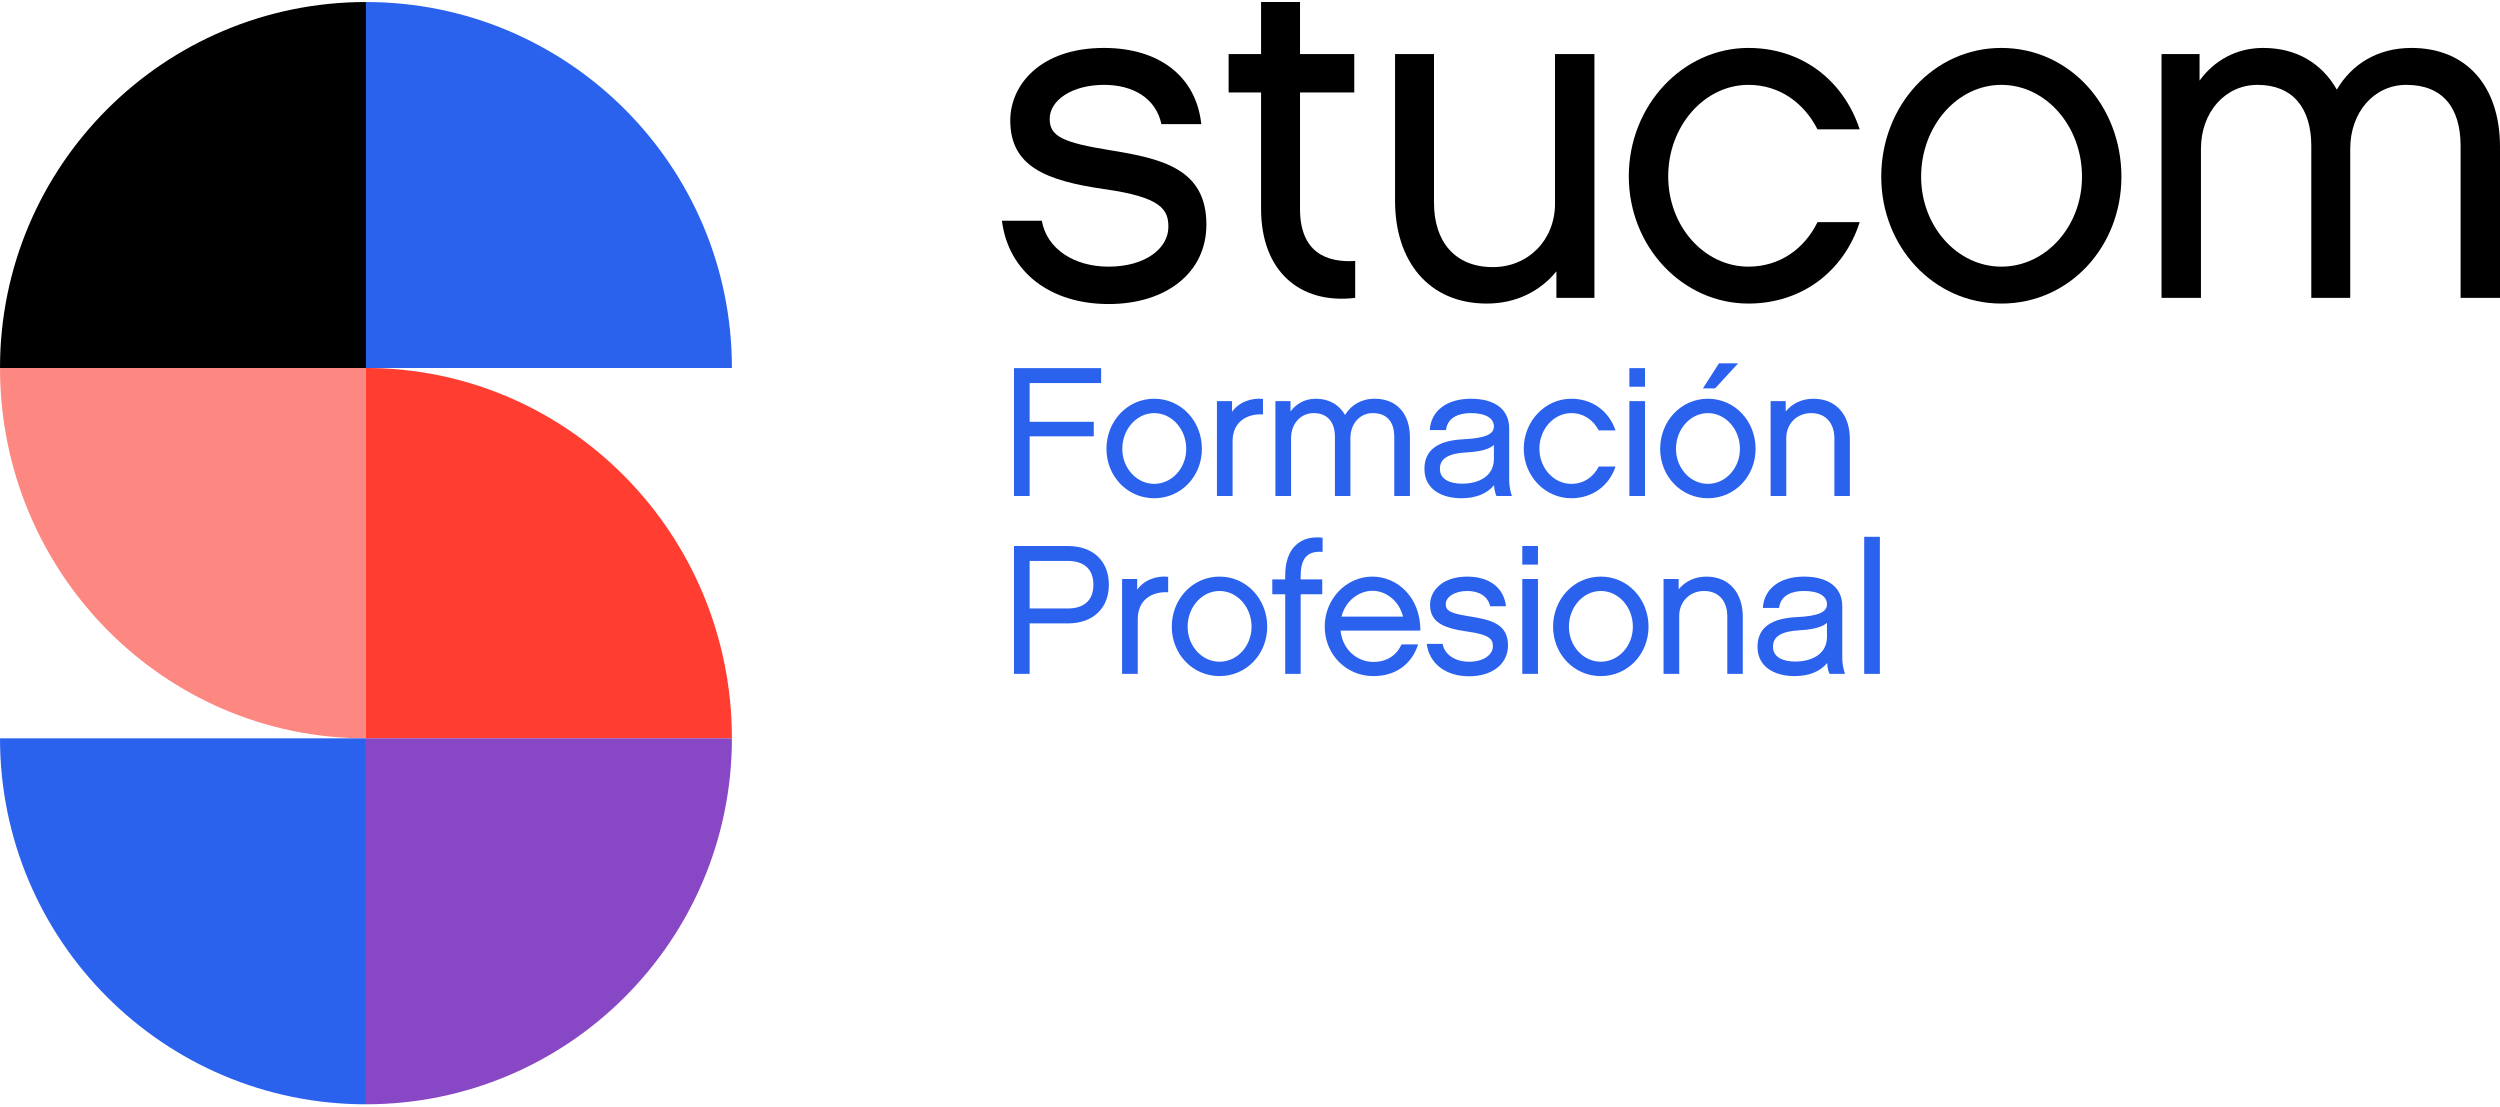
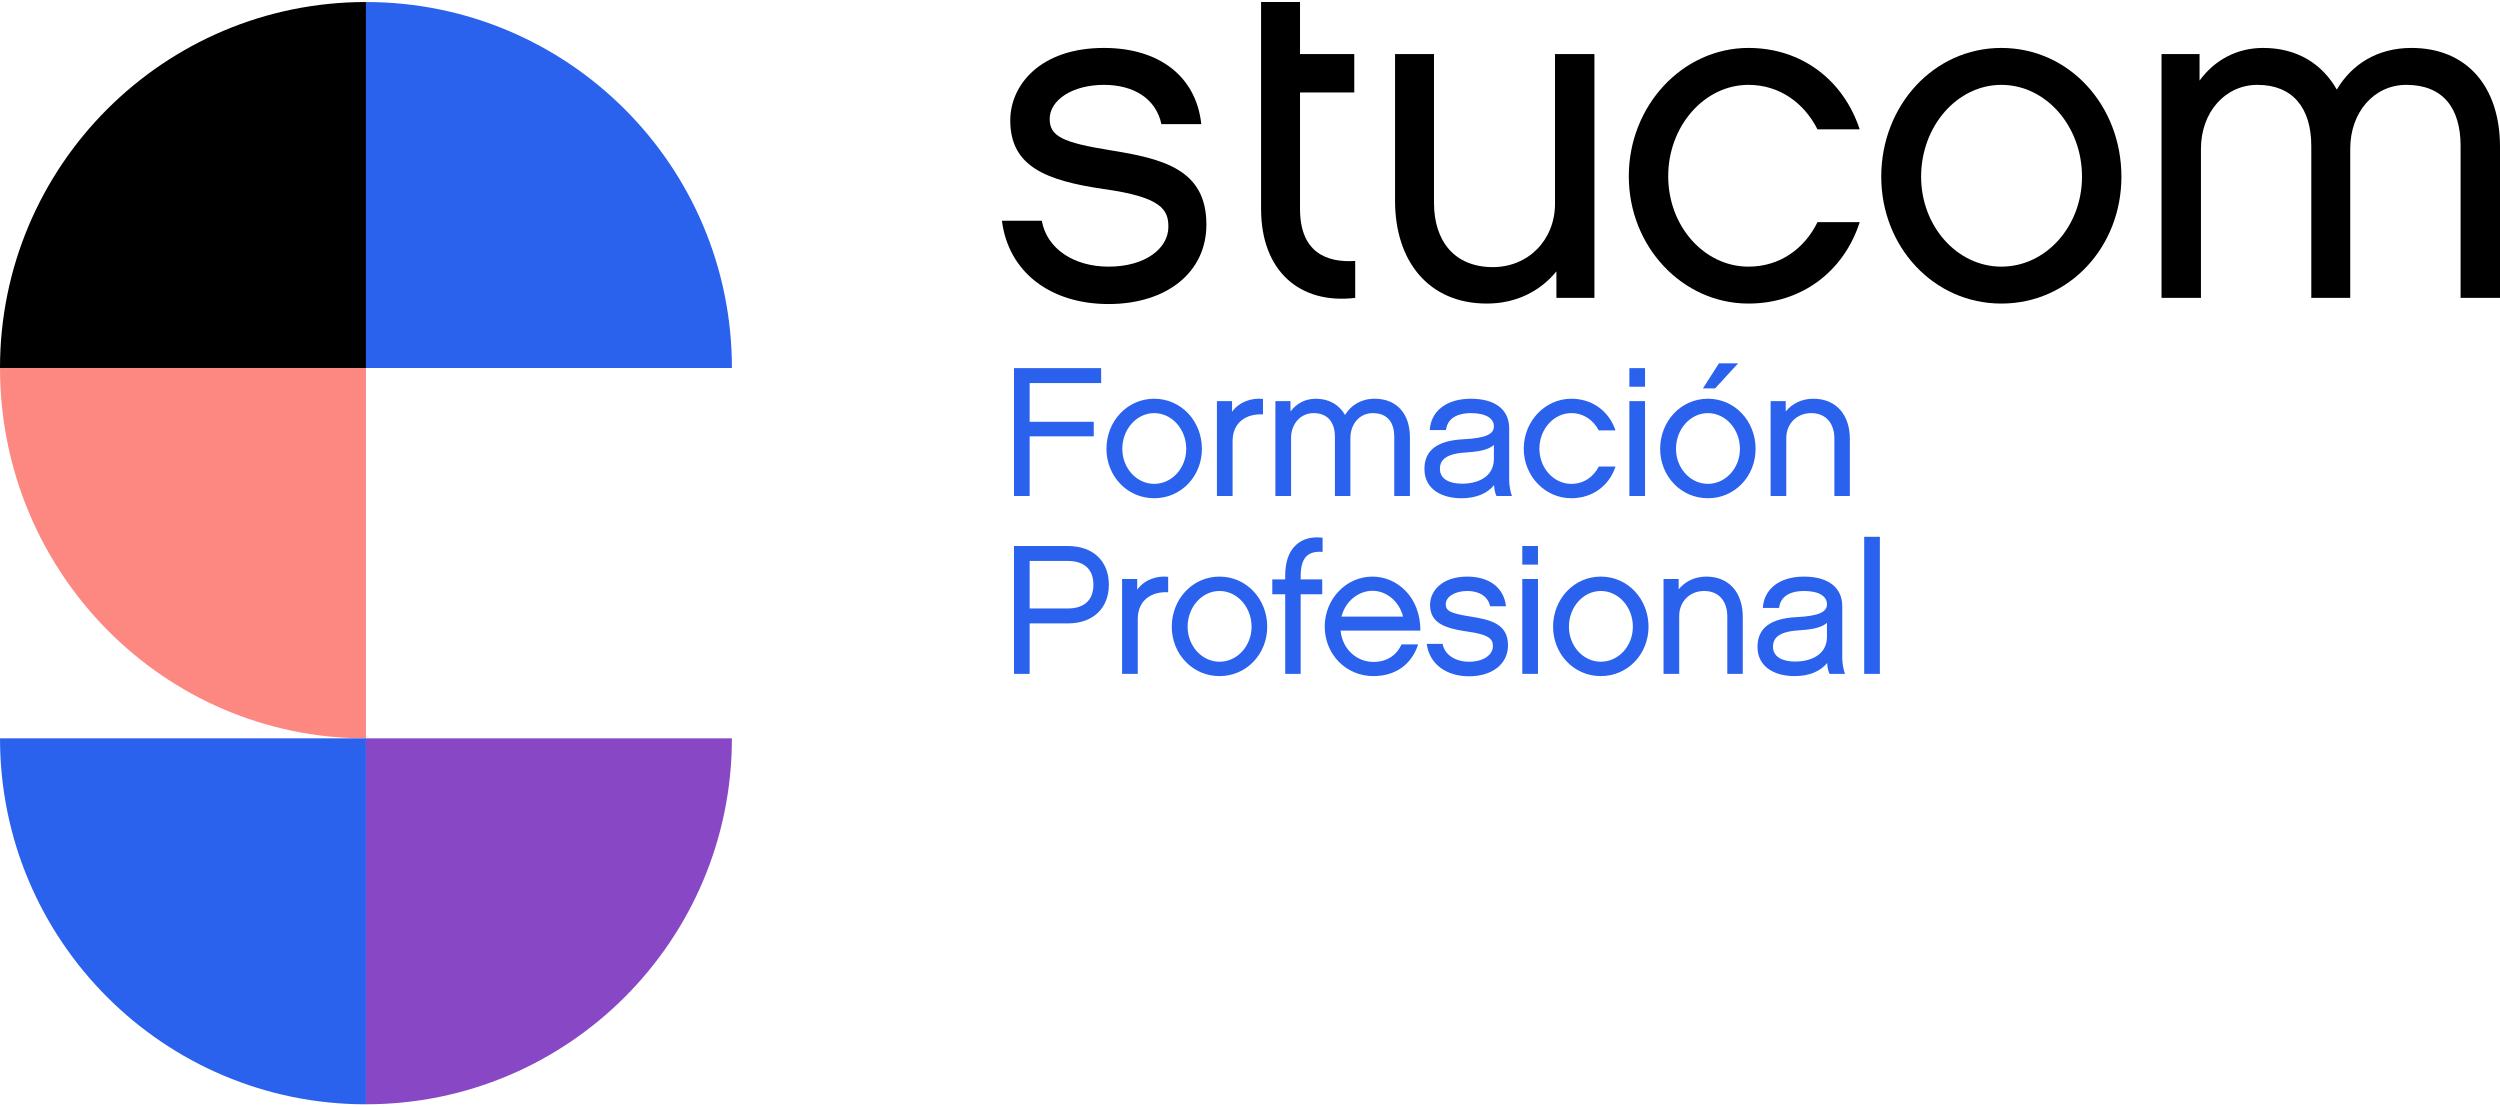
<svg xmlns="http://www.w3.org/2000/svg" fill="none" viewBox="0 0 253 112" height="112" width="253">
  <path fill="#2A61ED" d="M74.07 37.24C74.07 16.787 57.489 0.206 37.035 0.206V37.24H74.07Z" />
-   <path fill="#FF3D31" d="M74.07 74.719C74.07 54.019 57.489 37.239 37.035 37.239V74.719H74.07Z" />
  <path fill="#FC8881" d="M0.001 37.24C0.001 57.94 16.582 74.72 37.035 74.72L37.035 37.24L0.001 37.24Z" />
  <path fill="#8847C4" d="M37.034 111.754C57.487 111.754 74.068 95.174 74.068 74.72L37.034 74.72L37.034 111.754Z" />
  <path fill="#2A61ED" d="M0.001 74.721C0.001 95.175 16.582 111.756 37.035 111.756L37.035 74.721L0.001 74.721Z" />
  <path fill="black" d="M37.034 0.205C16.581 0.205 2.43904e-07 16.785 0 37.239L37.034 37.239L37.034 0.205Z" />
  <path fill="#2A61ED" d="M104.2 38.767H111.435V37.257H102.615V50.198H104.2V44.156H110.689V42.683H104.2V38.767ZM116.803 40.352C114.08 40.352 111.973 42.627 111.973 45.424C111.973 48.184 114.08 50.422 116.803 50.422C119.544 50.422 121.633 48.184 121.633 45.424C121.633 42.627 119.544 40.352 116.803 40.352ZM116.803 48.967C115.031 48.967 113.577 47.382 113.577 45.424C113.577 43.429 115.031 41.807 116.803 41.807C118.593 41.807 120.047 43.429 120.047 45.424C120.047 47.382 118.593 48.967 116.803 48.967ZM127.815 40.371C126.714 40.24 125.409 40.651 124.682 41.676V40.595H123.153V50.198H124.738V44.641C124.738 42.72 126.155 41.844 127.815 41.937V40.371ZM142.684 44.249C142.684 41.863 141.341 40.352 139.122 40.352C137.742 40.352 136.717 41.005 136.12 41.993C135.523 40.968 134.516 40.352 133.155 40.352C132.092 40.352 131.197 40.837 130.6 41.639V40.595H129.071V50.198H130.656V44.324C130.656 42.888 131.626 41.807 132.931 41.807C134.348 41.807 135.094 42.72 135.094 44.212V50.198H136.661V44.324C136.661 42.888 137.612 41.807 138.917 41.807C140.39 41.807 141.099 42.72 141.099 44.212V50.198H142.684V44.249ZM151.443 50.198H153.009C152.86 49.825 152.729 49.117 152.729 48.632V43.336C152.729 41.546 151.424 40.352 148.851 40.352C146.389 40.352 144.804 41.602 144.692 43.522H146.333C146.501 42.124 147.825 41.807 148.832 41.807C150.454 41.807 151.182 42.385 151.182 43.149C151.182 43.914 150.417 44.343 148.068 44.455C145.587 44.585 144.152 45.48 144.152 47.457C144.152 49.527 145.923 50.422 147.9 50.422C149.392 50.422 150.51 49.937 151.2 49.098C151.219 49.545 151.312 49.918 151.443 50.198ZM151.182 46.506C151.144 48.24 149.597 48.949 147.956 48.949C146.725 48.949 145.718 48.501 145.718 47.457C145.718 46.655 146.184 45.928 148.273 45.797C149.41 45.723 150.548 45.592 151.182 45.033V46.506ZM163.49 47.215H161.793C161.271 48.259 160.282 48.967 159.014 48.967C157.243 48.967 155.788 47.382 155.788 45.406C155.788 43.429 157.243 41.807 159.014 41.807C160.264 41.807 161.252 42.515 161.793 43.559H163.49C162.837 41.62 161.159 40.352 159.014 40.352C156.366 40.352 154.203 42.627 154.203 45.406C154.203 48.184 156.366 50.422 159.014 50.422C161.159 50.422 162.856 49.154 163.49 47.215ZM166.477 37.257H164.892V39.14H166.477V37.257ZM166.477 40.595H164.892V50.198H166.477V40.595ZM175.895 36.772H173.956L172.333 39.308H173.564L175.895 36.772ZM172.837 40.352C170.114 40.352 168.007 42.627 168.007 45.424C168.007 48.184 170.114 50.422 172.837 50.422C175.578 50.422 177.666 48.184 177.666 45.424C177.666 42.627 175.578 40.352 172.837 40.352ZM172.837 48.967C171.065 48.967 169.611 47.382 169.611 45.424C169.611 43.429 171.065 41.807 172.837 41.807C174.627 41.807 176.081 43.429 176.081 45.424C176.081 47.382 174.627 48.967 172.837 48.967ZM187.205 44.417C187.205 42.03 185.863 40.352 183.513 40.352C182.357 40.352 181.368 40.837 180.716 41.639V40.595H179.187V50.198H180.772V44.324C180.772 42.888 181.835 41.807 183.289 41.807C184.818 41.807 185.639 42.888 185.639 44.361V50.198H187.205V44.417ZM104.2 63.089H108.06C110.726 63.089 112.218 61.448 112.218 59.173C112.218 56.879 110.726 55.257 108.06 55.257H102.615V68.198H104.2V63.089ZM108.06 56.767C109.57 56.767 110.652 57.476 110.652 59.173C110.652 60.87 109.57 61.578 108.06 61.578H104.2V56.767H108.06ZM118.218 58.371C117.117 58.24 115.812 58.651 115.085 59.676V58.595H113.556V68.198H115.141V62.641C115.141 60.72 116.558 59.844 118.218 59.937V58.371ZM123.413 58.352C120.691 58.352 118.583 60.627 118.583 63.424C118.583 66.184 120.691 68.422 123.413 68.422C126.154 68.422 128.243 66.184 128.243 63.424C128.243 60.627 126.154 58.352 123.413 58.352ZM123.413 66.967C121.642 66.967 120.187 65.382 120.187 63.424C120.187 61.429 121.642 59.807 123.413 59.807C125.203 59.807 126.658 61.429 126.658 63.424C126.658 65.382 125.203 66.967 123.413 66.967ZM131.628 58.259C131.628 57.606 131.74 56.73 132.225 56.282C132.598 55.928 133.12 55.797 133.847 55.853V54.417C132.728 54.287 131.833 54.529 131.162 55.145C130.434 55.797 130.062 56.86 130.062 58.259V58.632H128.756V60.142H130.062V68.198H131.628V60.142H133.81V58.632H131.628V58.259ZM141.839 65.215C141.316 66.333 140.347 66.986 138.985 66.986C137.4 66.986 135.871 65.811 135.666 63.816H143.741C143.759 60.403 141.372 58.352 138.892 58.352C136.226 58.352 134.062 60.627 134.062 63.406C134.062 66.221 136.226 68.422 138.985 68.422C141.205 68.422 142.846 67.266 143.517 65.215H141.839ZM135.759 62.399C136.17 60.758 137.568 59.788 138.892 59.788C140.291 59.788 141.596 60.832 141.988 62.399H135.759ZM152.61 65.308C152.61 63.126 150.857 62.716 148.731 62.38C146.848 62.082 146.307 61.839 146.307 61.149C146.307 60.403 147.221 59.807 148.489 59.807C149.663 59.807 150.577 60.329 150.801 61.354H152.405C152.199 59.471 150.708 58.352 148.489 58.352C145.915 58.352 144.722 59.825 144.722 61.205C144.722 63.014 146.139 63.574 148.47 63.909C150.82 64.226 151.081 64.73 151.081 65.401C151.081 66.24 150.167 66.967 148.675 66.967C147.295 66.967 146.195 66.277 145.99 65.159H144.386C144.647 67.191 146.344 68.441 148.675 68.441C150.969 68.441 152.61 67.228 152.61 65.308ZM155.642 55.257H154.057V57.14H155.642V55.257ZM155.642 58.595H154.057V68.198H155.642V58.595ZM162.001 58.352C159.279 58.352 157.172 60.627 157.172 63.424C157.172 66.184 159.279 68.422 162.001 68.422C164.743 68.422 166.831 66.184 166.831 63.424C166.831 60.627 164.743 58.352 162.001 58.352ZM162.001 66.967C160.23 66.967 158.775 65.382 158.775 63.424C158.775 61.429 160.23 59.807 162.001 59.807C163.792 59.807 165.246 61.429 165.246 63.424C165.246 65.382 163.792 66.967 162.001 66.967ZM176.37 62.417C176.37 60.03 175.027 58.352 172.678 58.352C171.521 58.352 170.533 58.837 169.88 59.639V58.595H168.351V68.198H169.936V62.324C169.936 60.888 170.999 59.807 172.454 59.807C173.983 59.807 174.803 60.888 174.803 62.361V68.198H176.37V62.417ZM185.151 68.198H186.717C186.568 67.825 186.437 67.117 186.437 66.632V61.336C186.437 59.546 185.132 58.352 182.559 58.352C180.097 58.352 178.512 59.602 178.4 61.522H180.041C180.209 60.124 181.533 59.807 182.54 59.807C184.162 59.807 184.889 60.385 184.889 61.149C184.889 61.914 184.125 62.343 181.775 62.455C179.295 62.585 177.859 63.48 177.859 65.457C177.859 67.527 179.631 68.422 181.608 68.422C183.099 68.422 184.218 67.937 184.908 67.098C184.927 67.545 185.02 67.918 185.151 68.198ZM184.889 64.506C184.852 66.24 183.304 66.949 181.663 66.949C180.433 66.949 179.426 66.501 179.426 65.457C179.426 64.655 179.892 63.928 181.98 63.797C183.118 63.723 184.255 63.592 184.889 63.033V64.506ZM190.242 54.324H188.657V68.198H190.242V54.324Z" />
  <path fill="black" d="M122.087 22.721C122.087 17.116 117.677 16.062 112.328 15.199C107.589 14.433 106.228 13.81 106.228 12.037C106.228 10.121 108.527 8.588 111.718 8.588C114.674 8.588 116.973 9.93 117.536 12.565H121.571C121.055 7.726 117.301 4.851 111.718 4.851C105.242 4.851 102.239 8.636 102.239 12.181C102.239 16.828 105.806 18.265 111.671 19.128C117.583 19.942 118.24 21.235 118.24 22.96C118.24 25.116 115.941 26.984 112.187 26.984C108.715 26.984 105.946 25.212 105.43 22.337H101.395C102.052 27.559 106.322 30.769 112.187 30.769C117.958 30.769 122.087 27.655 122.087 22.721Z" />
-   <path fill="black" d="M137.146 26.409C134.19 26.601 131.562 25.499 131.562 21.14V9.355H137.052V5.474H131.562V0.205H127.621V5.474H124.336V9.355H127.621V21.14C127.621 27.416 131.515 30.817 137.146 30.146V26.409Z" />
+   <path fill="black" d="M137.146 26.409C134.19 26.601 131.562 25.499 131.562 21.14V9.355H137.052V5.474H131.562V0.205H127.621V5.474H124.336H127.621V21.14C127.621 27.416 131.515 30.817 137.146 30.146V26.409Z" />
  <path fill="black" d="M161.355 5.474H157.367V20.613C157.367 24.302 154.645 27.032 151.079 27.032C147.232 27.032 145.12 24.445 145.12 20.517V5.474H141.179V20.325C141.179 26.409 144.557 30.721 150.469 30.721C153.425 30.721 155.865 29.476 157.508 27.463V30.146H161.355V5.474Z" />
  <path fill="black" d="M188.201 22.481H183.931C182.617 25.164 180.13 26.984 176.94 26.984C172.482 26.984 168.822 22.912 168.822 17.834C168.822 12.756 172.482 8.588 176.94 8.588C180.083 8.588 182.57 10.409 183.931 13.091H188.201C186.559 8.109 182.336 4.851 176.94 4.851C170.277 4.851 164.834 10.696 164.834 17.834C164.834 24.972 170.277 30.721 176.94 30.721C182.336 30.721 186.606 27.463 188.201 22.481Z" />
  <path fill="black" d="M202.535 4.851C195.684 4.851 190.382 10.696 190.382 17.882C190.382 24.972 195.684 30.721 202.535 30.721C209.432 30.721 214.687 24.972 214.687 17.882C214.687 10.696 209.432 4.851 202.535 4.851ZM202.535 26.984C198.077 26.984 194.417 22.912 194.417 17.882C194.417 12.756 198.077 8.588 202.535 8.588C207.039 8.588 210.699 12.756 210.699 17.882C210.699 22.912 207.039 26.984 202.535 26.984Z" />
  <path fill="black" d="M253 14.864C253 8.732 249.622 4.851 244.038 4.851C240.566 4.851 237.985 6.528 236.484 9.067C234.982 6.432 232.448 4.851 229.023 4.851C226.349 4.851 224.096 6.097 222.595 8.157V5.474H218.747V30.146H222.736V15.056C222.736 11.367 225.176 8.588 228.46 8.588C232.026 8.588 233.903 10.936 233.903 14.768V30.146H237.844V15.056C237.844 11.367 240.237 8.588 243.522 8.588C247.229 8.588 249.012 10.936 249.012 14.768V30.146H253V14.864Z" />
</svg>